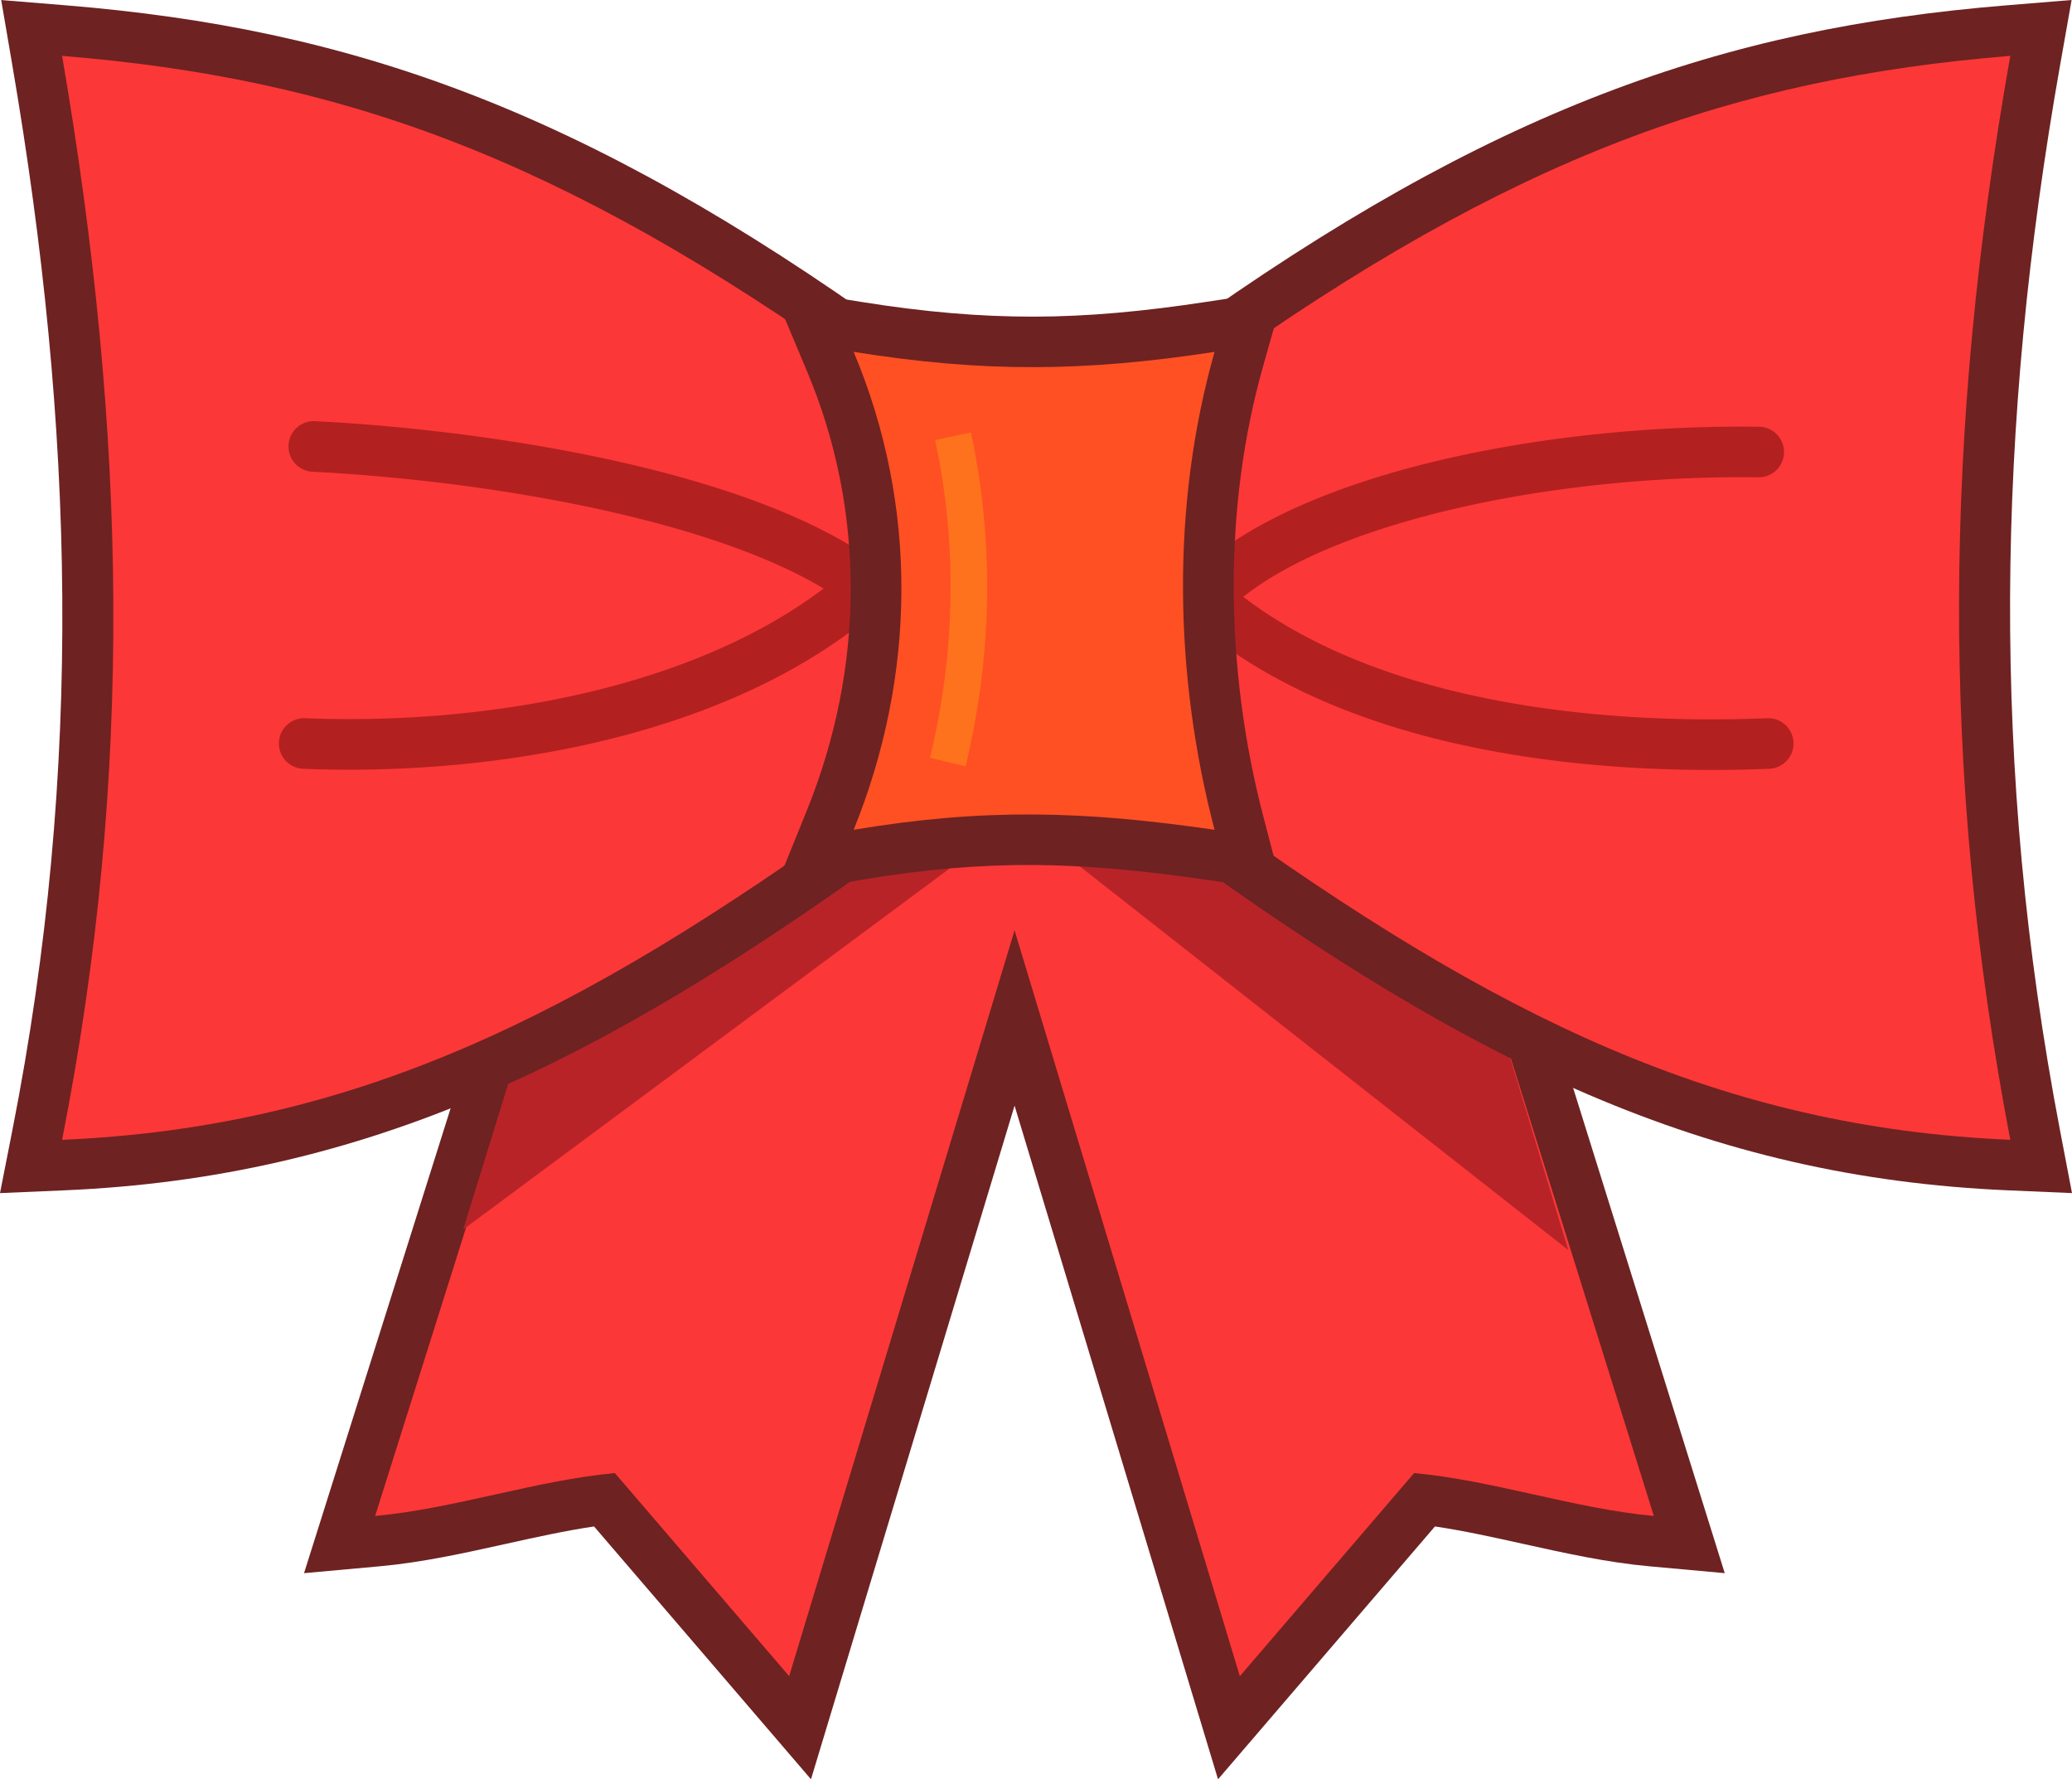
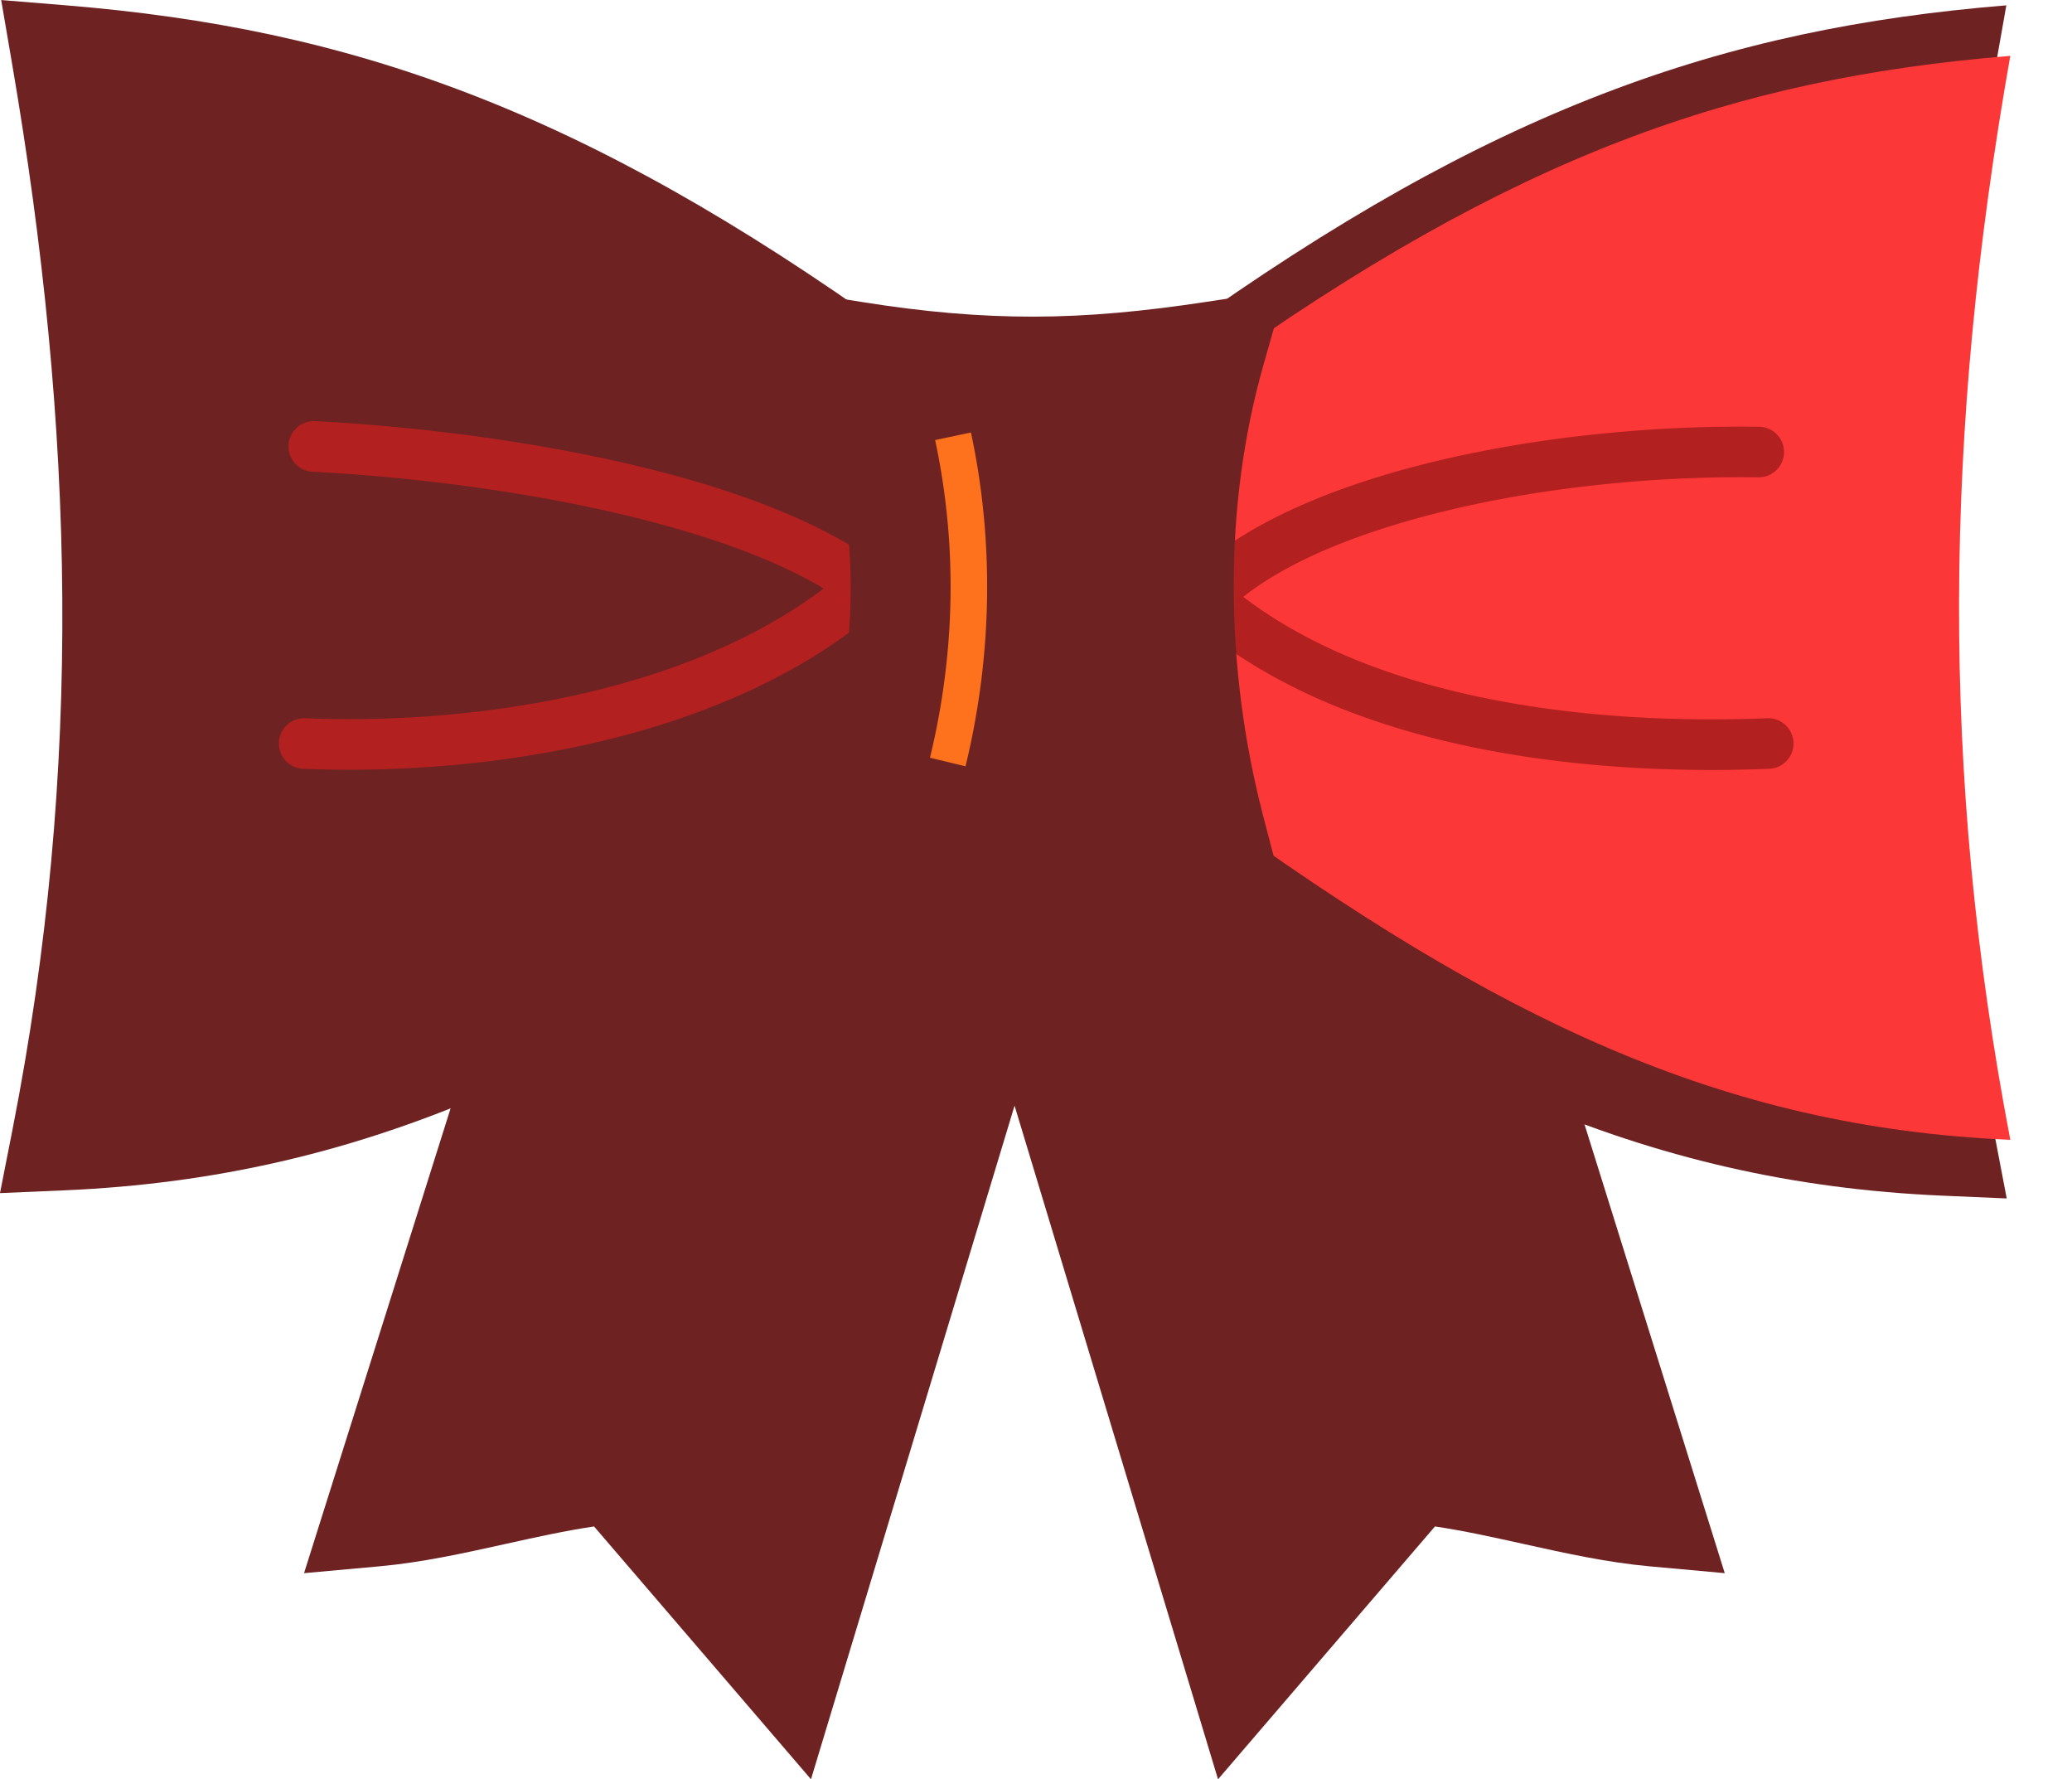
<svg xmlns="http://www.w3.org/2000/svg" version="1.1" width="512" height="439.57">
  <svg shape-rendering="geometricPrecision" text-rendering="geometricPrecision" image-rendering="optimizeQuality" fill-rule="evenodd" clip-rule="evenodd" viewBox="0 0 512 439.57">
    <path fill="#6E2222" fill-rule="nonzero" d="M219.214 183.398l37.221 3.631 42.26-2.932 3.974 3.7c9.645 8.983 20.126 16.789 31.384 23.492 11.357 6.761 23.703 12.527 36.961 17.363l5.842 2.131 49.335 157.862-18.645-1.694c-10.472-.951-20.837-3.249-31.198-5.545-7.356-1.63-14.716-3.261-21.768-4.296l-53.599 62.46-50.278-166.424-50.305 166.419-53.604-62.455c-7.048 1.035-14.407 2.666-21.762 4.295-10.364 2.297-20.731 4.595-31.206 5.546l-18.697 1.698 47.814-151.607 5.23-2.28c7.329-3.193 1.955-.833 9.065-3.912 32.393-14.026 59.178-25.625 70.524-42.117l4.159-6.045 7.293.71z" />
-     <path fill="#FC3737" d="M256.389 199.569l-38.35-3.741c-14.506 21.089-46.652 33.725-84.875 50.386L92.7 374.521c19.368-1.761 39.872-8.832 59.241-10.6l43.068 50.18 55.697-184.256 55.665 184.256 43.061-50.18c19.376 1.768 39.872 8.839 59.24 10.6l-41.916-134.124c-27.805-10.142-52.169-24.419-72.602-43.448l-37.765 2.62z" />
-     <path fill="#B82328" d="M249.885 187.723l.279 13.228 137.37 107.873-35.353-116.902z" />
-     <path fill="#B82328" d="M250.485 187.723l-.276 15.296-135.75 100.73 34.538-111.827z" />
    <path fill="#6E2222" fill-rule="nonzero" d="M116.102 23.209c32.693 12.596 66.167 31.333 104.809 59.044l3.169 2.272 1.333 3.845c6.784 19.564 9.918 38.975 9.788 58.251-.13 19.354-3.49 38.409-9.69 57.202l-1.264 3.833-3.287 2.382c-36.415 26.39-68.877 46.482-101.588 60.475-33.076 14.149-66.178 21.95-103.487 23.559L0 294.756l3.062-15.562c17.614-89.52 15.284-173.698-.049-263.289L.293.008 16.326 1.32c35.097 2.873 66.859 9.207 99.776 21.889z" />
-     <path fill="#FC3737" d="M213.618 92.432C137.964 38.178 83.312 19.366 15.346 13.801c15.939 93.11 17.817 177.25 0 267.791 71.436-3.082 126.828-29.905 198.272-81.685 11.654-35.319 12.621-71.084 0-107.475z" />
-     <path fill="#6E2222" fill-rule="nonzero" d="M291.187 82.253c38.641-27.711 72.117-46.448 104.81-59.044 32.917-12.682 64.679-19.016 99.776-21.889L511.905 0l-2.82 15.953c-15.841 89.618-17.167 173.712-.049 263.29l2.964 15.51-15.786-.681c-37.31-1.609-70.414-9.41-103.493-23.559-32.71-13.993-65.175-34.086-101.583-60.475l-3.866-2.802-1.028-4.686c-4.074-18.581-6.414-37.324-6.566-56.264-.153-19.02 1.915-37.988 6.664-56.888l1.127-4.477 3.718-2.668z" />
+     <path fill="#6E2222" fill-rule="nonzero" d="M291.187 82.253c38.641-27.711 72.117-46.448 104.81-59.044 32.917-12.682 64.679-19.016 99.776-21.889l-2.82 15.953c-15.841 89.618-17.167 173.712-.049 263.29l2.964 15.51-15.786-.681c-37.31-1.609-70.414-9.41-103.493-23.559-32.71-13.993-65.175-34.086-101.583-60.475l-3.866-2.802-1.028-4.686c-4.074-18.581-6.414-37.324-6.566-56.264-.153-19.02 1.915-37.988 6.664-56.888l1.127-4.477 3.718-2.668z" />
    <path fill="#FC3737" d="M298.48 92.432c75.654-54.254 130.307-73.066 198.272-78.631-16.461 93.11-17.305 177.25 0 267.791-71.435-3.082-126.838-29.905-198.272-81.685-7.851-35.803-9.008-71.624 0-107.475z" />
    <path fill="#B32020" fill-rule="nonzero" d="M77.154 116.536a6.255 6.255 0 01.638-12.493c25.336 1.294 56.305 5.113 83.833 12.094 22.361 5.669 42.618 13.478 56.16 23.798a6.256 6.256 0 01.049 9.906c-16.786 14.756-38.219 24.776-60.971 31.132-27.296 7.623-56.584 9.99-81.943 8.953a6.252 6.252 0 01-6.002-6.49 6.252 6.252 0 016.491-6.002c24.219.99 52.153-1.26 78.124-8.512 18.382-5.135 35.741-12.771 49.994-23.529-11.773-7.057-27.6-12.713-44.94-17.109-26.744-6.78-56.827-10.492-81.433-11.748zm357.543-11.109a6.247 6.247 0 01-.146 12.493c-27.534-.379-56.847 2.879-81.746 9.423-18.839 4.951-34.985 11.717-45.596 20.108 13.993 10.671 31.159 17.906 49.403 22.622 26.531 6.857 55.3 8.373 80.076 7.361a6.25 6.25 0 01.489 12.492c-25.788 1.054-55.819-.547-83.701-7.753-22.306-5.766-43.271-15.134-59.719-29.6l-.445-.39a6.254 6.254 0 01-.172-8.842c11.77-12.281 32.255-21.73 56.481-28.097 25.935-6.817 56.441-10.211 85.076-9.817z" />
    <path fill="#6E2222" fill-rule="nonzero" d="M212.902 74.598c15.493 2.472 29.105 3.654 42.627 3.628 13.358-.026 27.022-1.28 42.73-3.676l19.202-2.929-5.301 18.689c-4.961 17.495-7.306 35.928-7.306 54.45 0 19.419 2.556 38.767 7.355 57.106l4.769 18.225-18.62-2.709c-15.717-2.286-29.437-3.6-42.875-3.684-13.435-.082-26.996 1.044-42.482 3.636l-22.057 3.691 8.401-20.725c7.176-17.706 10.87-36.305 10.87-54.892 0-18.245-3.527-36.408-10.773-53.629l-8.717-20.719 22.177 3.538z" />
-     <path fill="#FF5023" d="M210.945 86.933c32.241 5.144 56.926 4.921 89.175 0-10.806 38.099-9.976 79.949 0 118.066-32.241-4.689-56.934-5.394-89.175 0 15.442-38.09 16.022-79.985 0-118.066z" />
    <path fill="#FF721D" fill-rule="nonzero" d="M229.804 187.197c3.148-12.993 4.855-26.206 5.069-39.419a173.426 173.426 0 00-3.797-39.059l8.849-1.876c2.891 13.53 4.199 27.298 3.976 41.077-.226 13.894-2.016 27.772-5.318 41.401l-8.779-2.124z" />
  </svg>
  <style>@media (prefers-color-scheme: light) { :root { filter: none; } }
@media (prefers-color-scheme: dark) { :root { filter: none; } }
</style>
</svg>